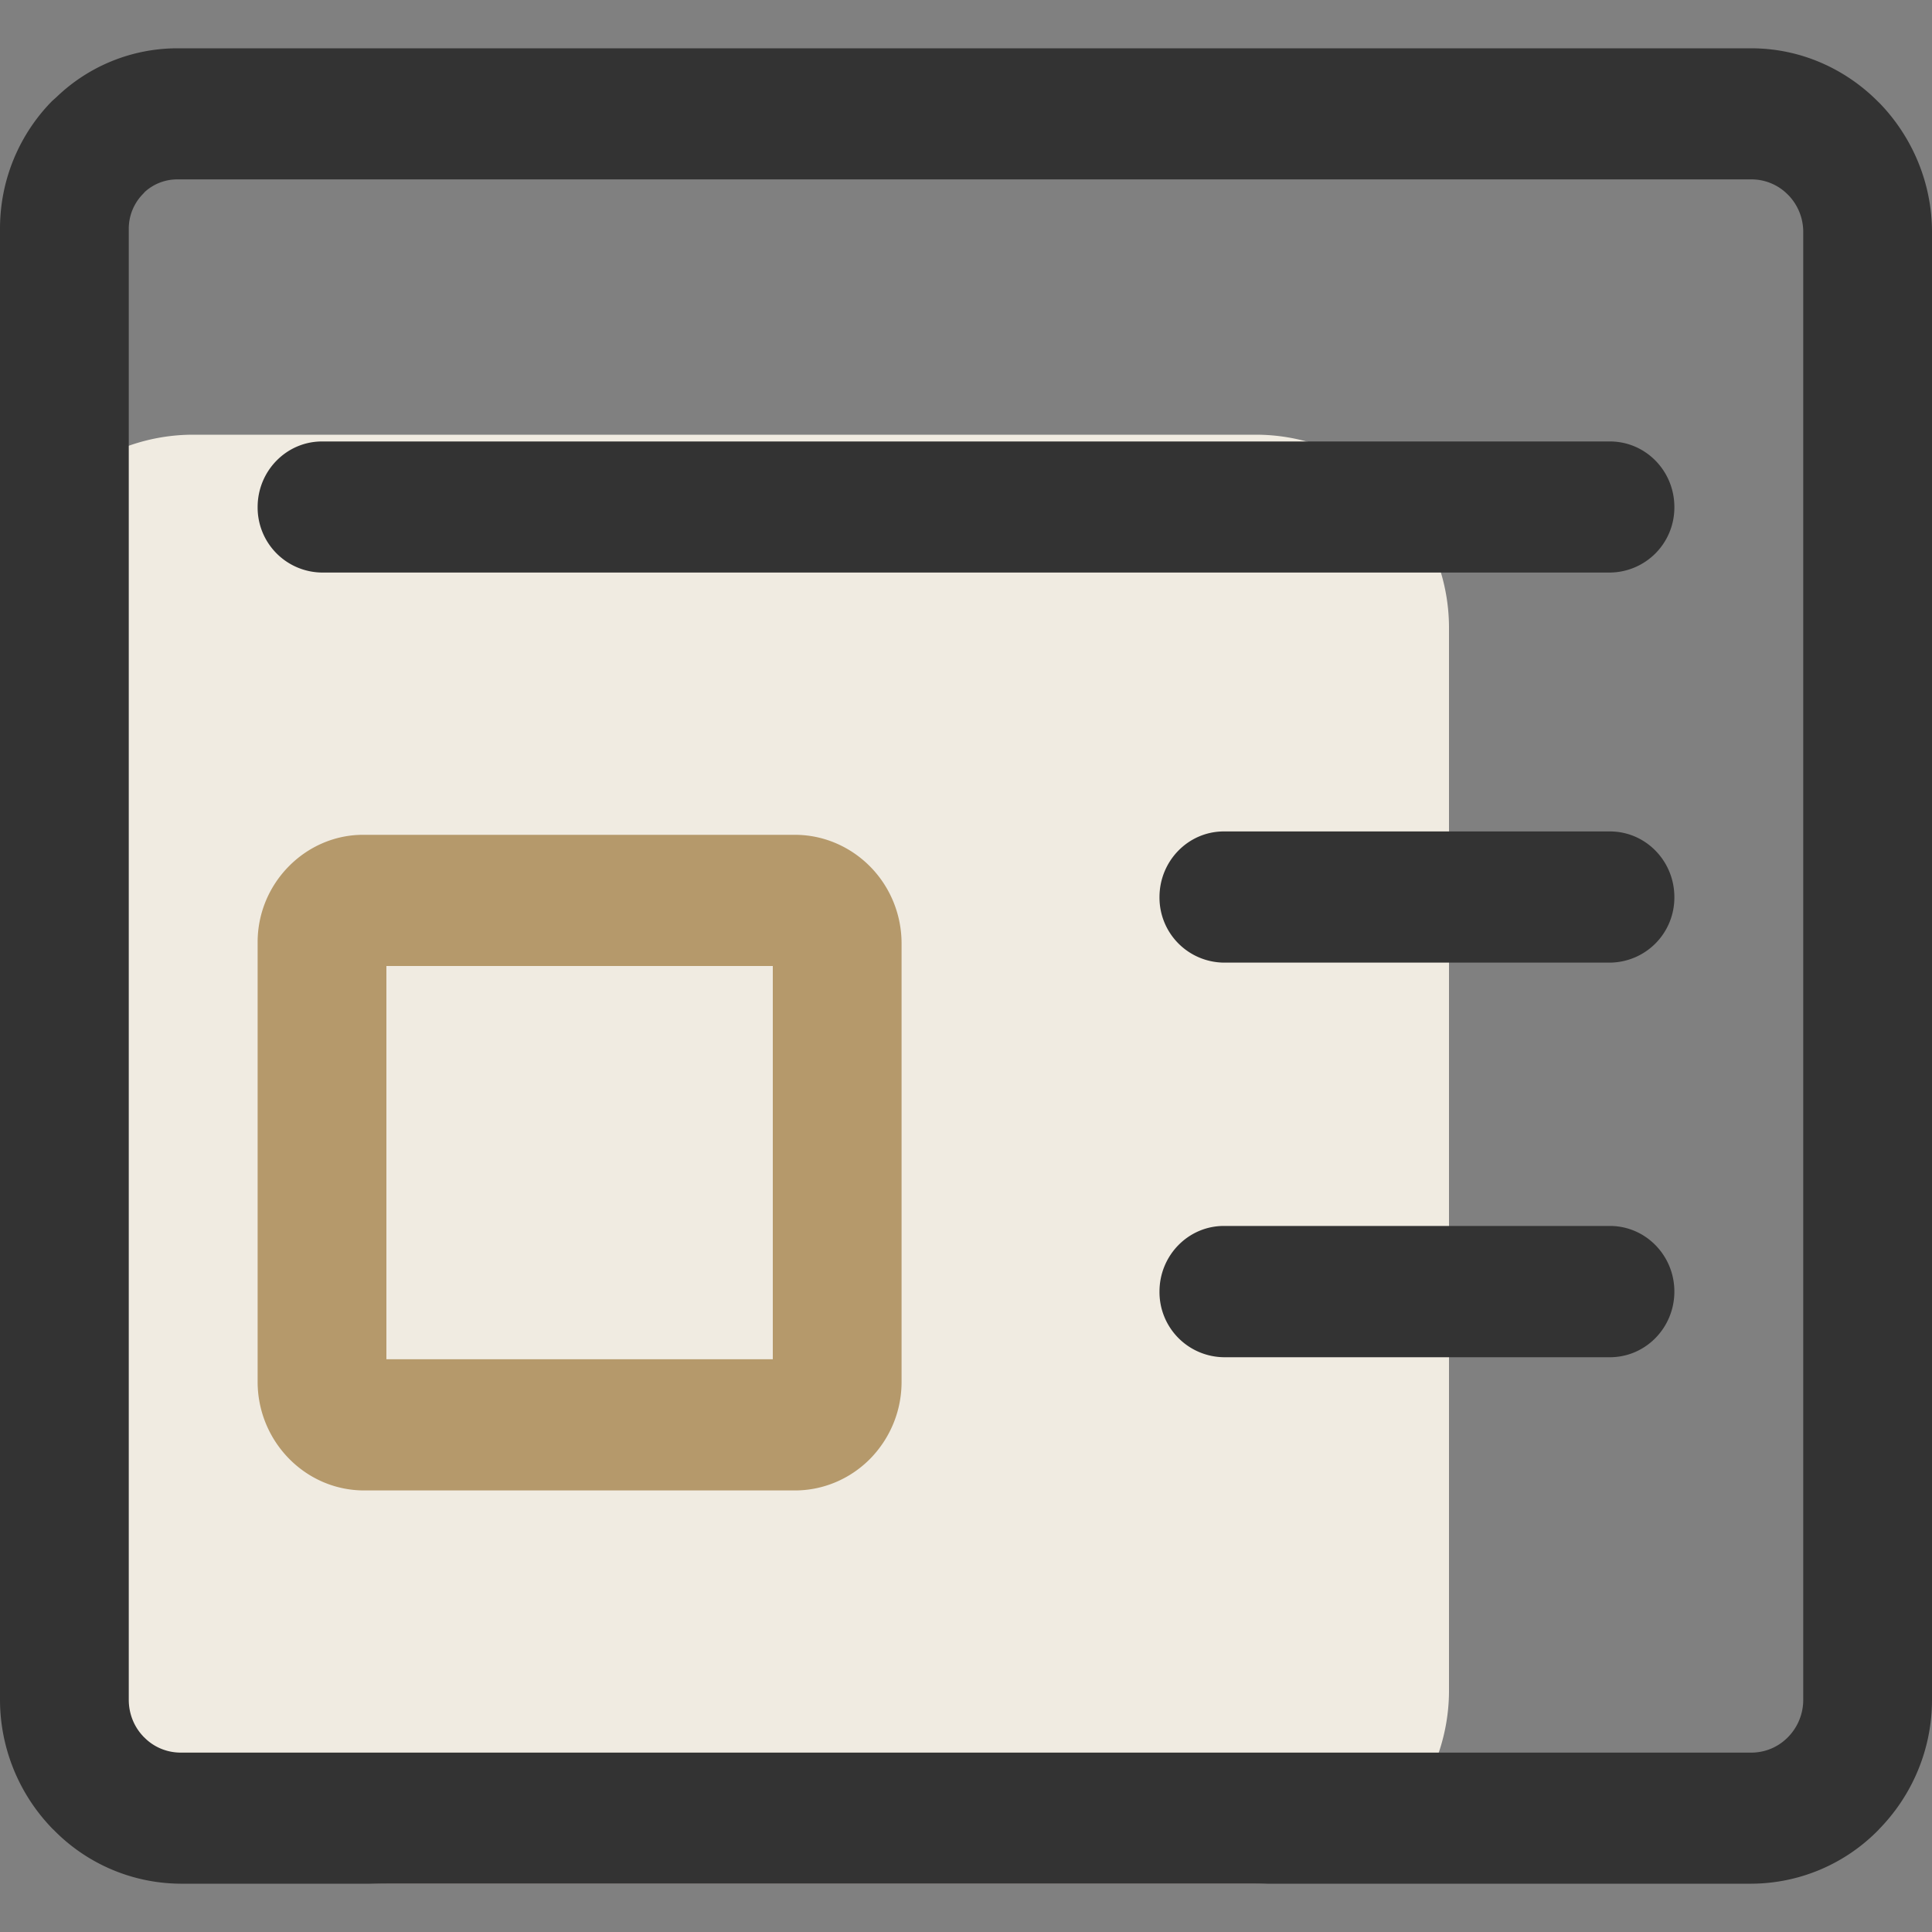
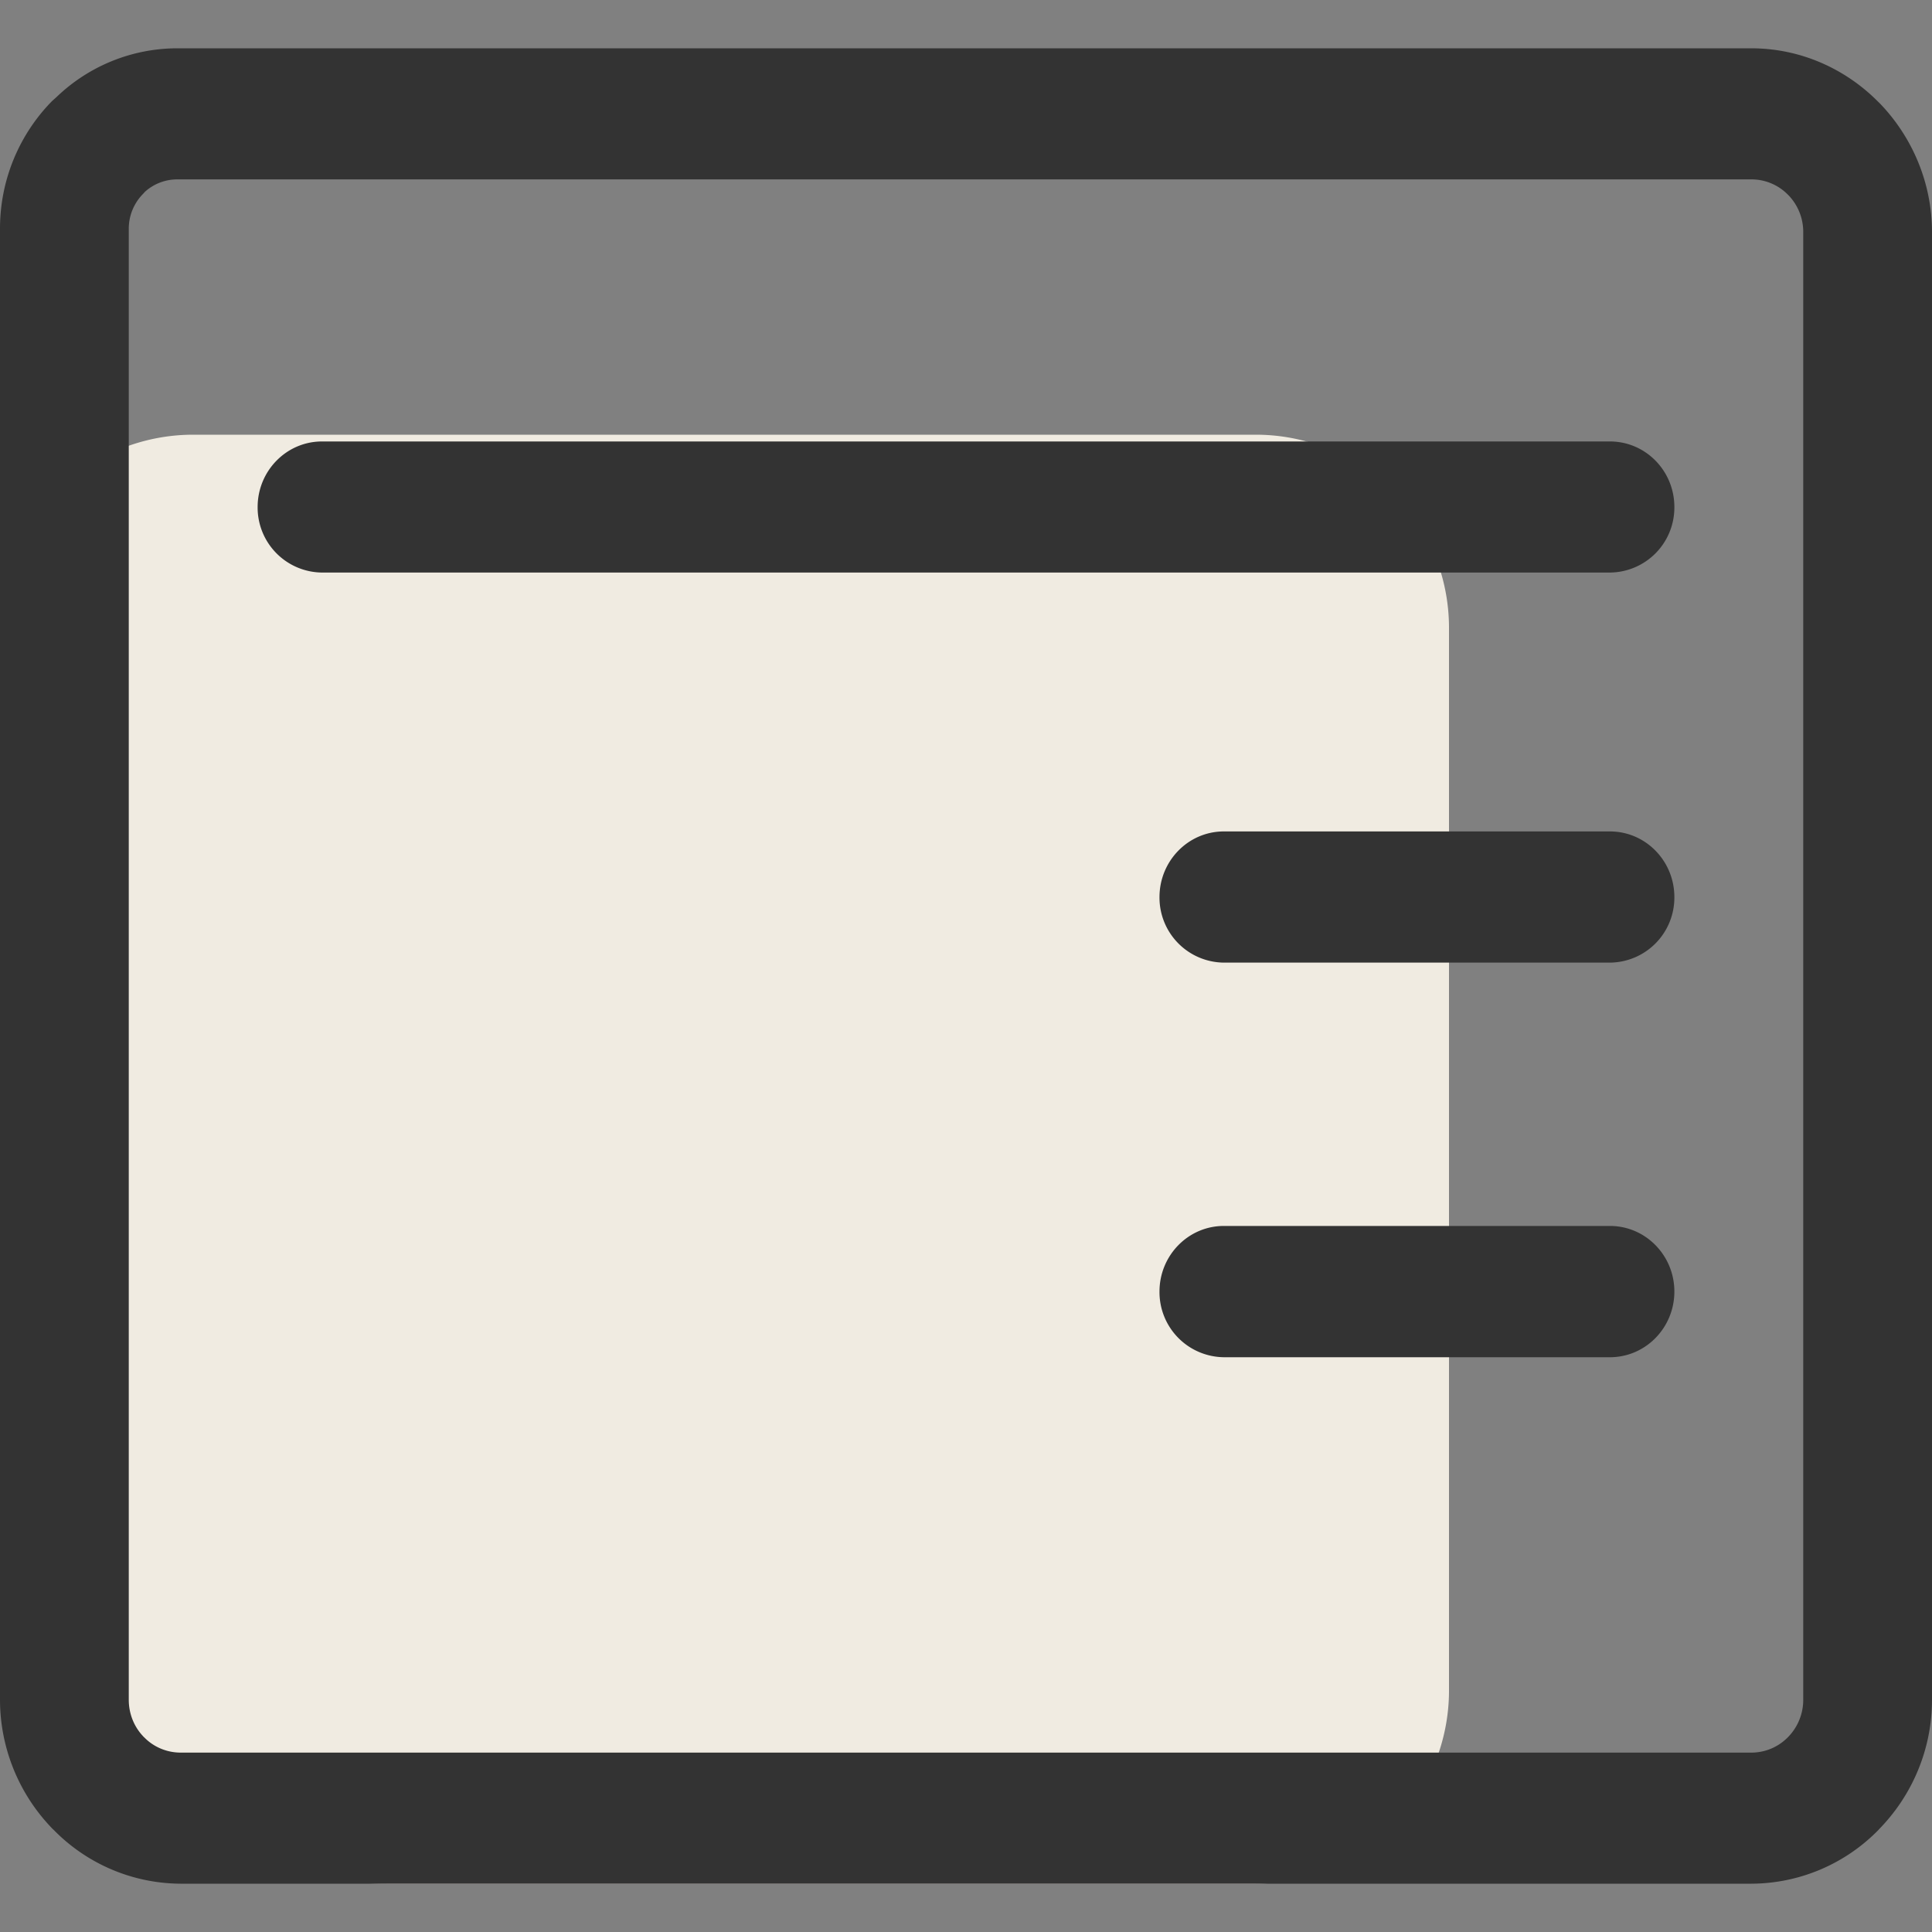
<svg xmlns="http://www.w3.org/2000/svg" t="1758697815666" class="icon" viewBox="0 0 1024 1024" version="1.1" p-id="3238" width="48" height="48">
  <rect x="0" y="0" width="1024" height="1024" fill="#808080" stroke="none" />
  <path d="M102.4 230.4h563.2a102.4 102.4 0 0 1 102.4 102.4v563.2a102.4 102.4 0 0 1-102.4 102.4H204.8a204.8 204.8 0 0 1-204.8-204.8v-460.8a102.4 102.4 0 0 1 102.4-102.4z" fill="#F0EBE1" p-id="3239" />
  <path d="M93.901 25.6h834.304c26.214 0 50.176 10.957 67.533 28.621l0.154 0.102c17.306 17.715 28.109 42.138 28.109 68.762v777.779c0 26.675-10.752 51.046-28.16 68.762l-0.102 0.154a94.72 94.72 0 0 1-67.584 28.621H95.846a94.72 94.72 0 0 1-67.533-28.672l-0.154-0.102A98.202 98.202 0 0 1 0 900.864V121.19c0-26.317 10.547-50.278 27.546-67.584l2.458-2.202A92.416 92.416 0 0 1 93.901 25.6z m834.304 69.478H93.901a25.549 25.549 0 0 0-16.998 6.502l-1.075 1.178a26.266 26.266 0 0 0-7.578 18.432v779.674c0 7.578 2.867 14.336 7.526 19.302l0.461 0.512 0.154 0.102c4.864 5.018 11.776 8.141 19.456 8.141h832.358a27.085 27.085 0 0 0 18.944-7.68l0.512-0.512 0.102-0.102a28.109 28.109 0 0 0 7.987-19.763V123.085a28.006 28.006 0 0 0-7.526-19.302l-0.461-0.461-0.154-0.154a27.034 27.034 0 0 0-19.456-8.09z" fill="#333333" p-id="3240" />
-   <path d="M192.41 442.47h228.915c15.514 0 29.696 6.502 39.936 16.896 10.24 10.394 16.589 24.883 16.589 40.704v232.346c0 15.872-6.349 30.208-16.589 40.704-10.598 10.752-24.934 16.845-39.936 16.845H193.075c-15.616 0-29.696-6.451-39.936-16.896a58.112 58.112 0 0 1-16.589-40.653V499.354c0-15.514 6.246-29.696 16.384-40.038l0.154-0.154c10.086-10.24 24.064-16.691 39.322-16.691zM409.6 512H204.8v208.435h204.8V512z" fill="#B5996B" p-id="3241" />
  <path d="M170.65 303.462a34.458 34.458 0 0 1-34.099-34.714c0-19.2 15.309-34.765 34.099-34.765h682.65c18.893 0 34.15 15.565 34.15 34.765a34.458 34.458 0 0 1-34.15 34.714H170.65zM648.704 510.208a34.458 34.458 0 0 1-34.15-34.714c0-19.2 15.258-34.816 34.099-34.816h204.646c18.893 0 34.15 15.616 34.15 34.816a34.458 34.458 0 0 1-34.15 34.714H648.704zM648.704 719.36a34.509 34.509 0 0 1-34.15-34.816c0-19.149 15.258-34.765 34.099-34.765h204.646c18.893 0 34.15 15.616 34.15 34.765 0 19.2-15.258 34.816-34.15 34.816H648.704z" fill="#333333" p-id="3242" />
</svg>